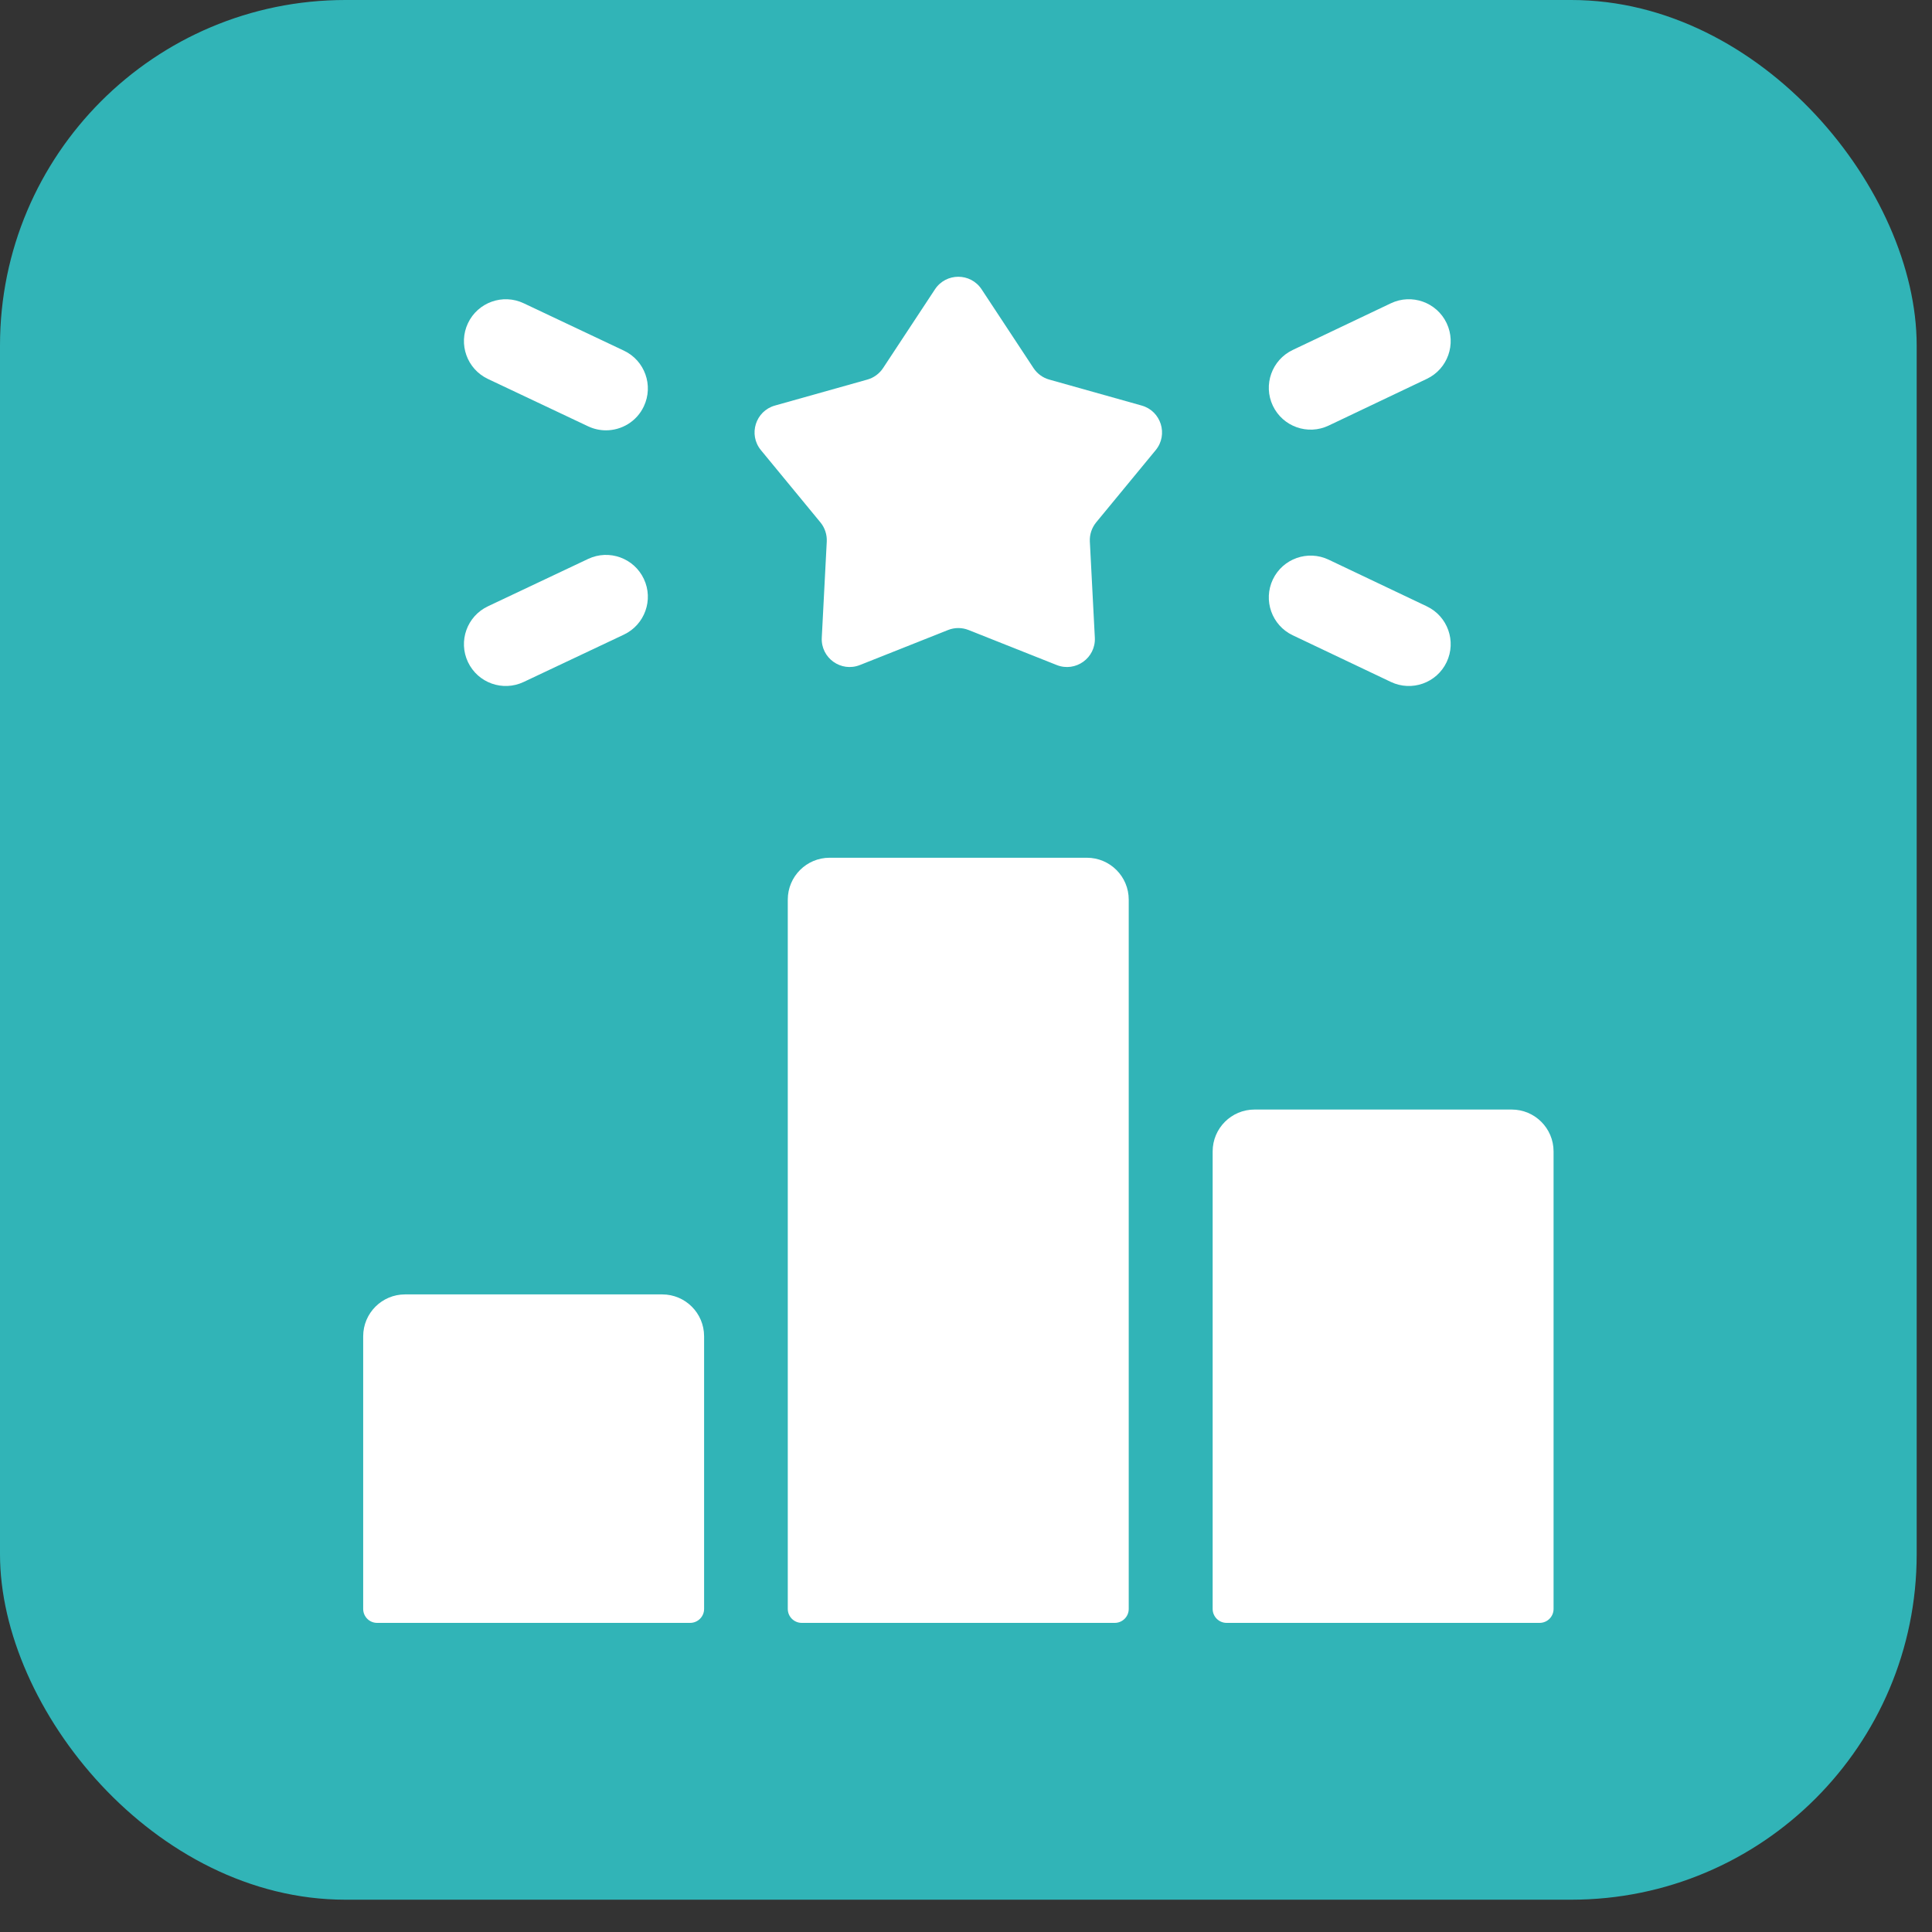
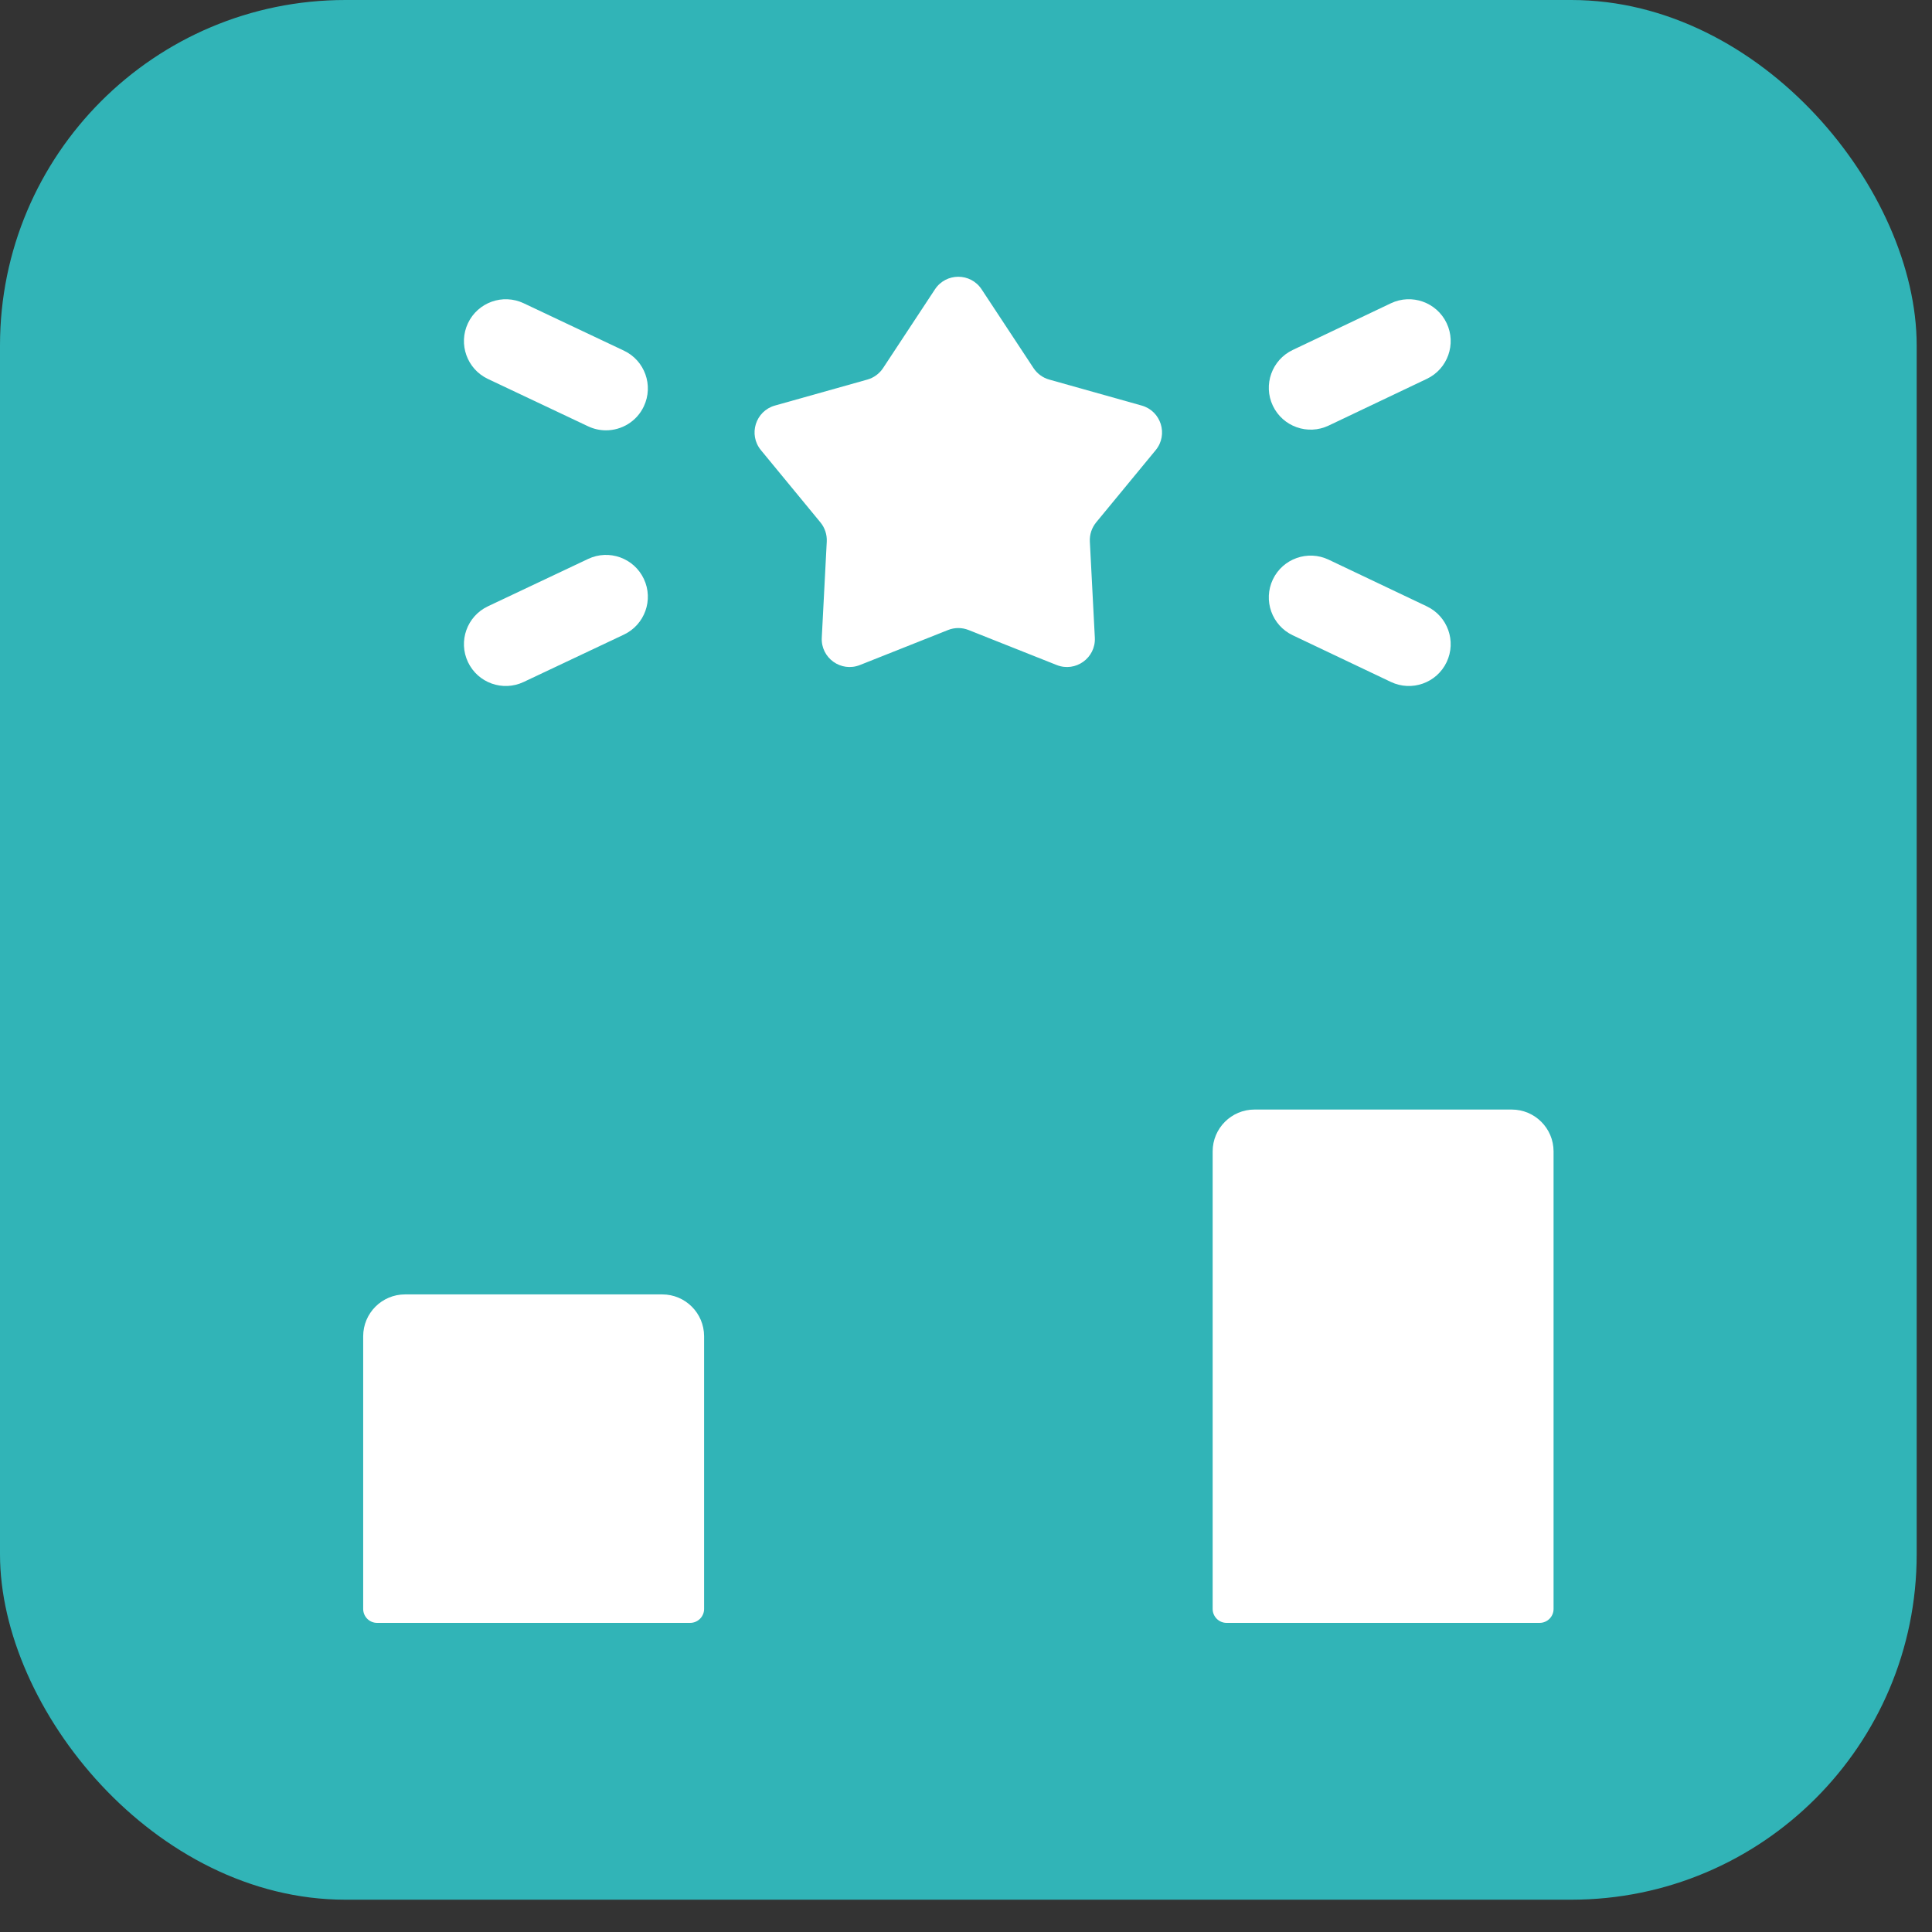
<svg xmlns="http://www.w3.org/2000/svg" width="57" height="57" viewBox="0 0 57 57" fill="none">
  <rect x="0" y="0" width="57" height="57" fill="#333333" stroke="none" />
  <rect width="56.548" height="56.047" rx="10.19" fill="#31B4B7" />
-   <path d="M32.066 25.306H24.477C23.795 25.306 23.242 25.859 23.242 26.541V47.469C23.242 47.696 23.427 47.88 23.654 47.88H32.889C33.116 47.88 33.301 47.696 33.301 47.469V26.541C33.301 25.859 32.748 25.306 32.066 25.306Z" fill="white" />
  <path d="M44.6 32.735H37.012C36.33 32.735 35.777 33.288 35.777 33.97V47.469C35.777 47.696 35.962 47.88 36.189 47.88H45.423C45.651 47.88 45.835 47.696 45.835 47.469V33.97C45.835 33.288 45.282 32.735 44.6 32.735Z" fill="white" />
  <path d="M19.538 38.189H11.95C11.268 38.189 10.715 38.742 10.715 39.424V47.469C10.715 47.696 10.899 47.88 11.126 47.88H20.361C20.588 47.88 20.773 47.696 20.773 47.469V39.424C20.773 38.742 20.22 38.189 19.538 38.189Z" fill="white" />
  <path d="M33.683 11.965L30.957 11.199C30.766 11.146 30.601 11.025 30.492 10.86L28.96 8.535C28.635 8.042 27.911 8.042 27.585 8.535L26.053 10.86C25.944 11.025 25.779 11.146 25.589 11.199L22.863 11.965C22.29 12.126 22.072 12.822 22.45 13.281L24.205 15.412C24.336 15.571 24.402 15.773 24.392 15.978L24.245 18.813C24.214 19.412 24.813 19.842 25.371 19.62L27.969 18.588C28.164 18.51 28.381 18.51 28.577 18.588L31.175 19.62C31.732 19.842 32.332 19.412 32.301 18.813L32.154 15.978C32.143 15.773 32.21 15.571 32.34 15.412L34.096 13.281C34.474 12.822 34.255 12.126 33.683 11.965Z" fill="white" />
  <path d="M15.45 20.12L18.407 18.723C19.023 18.431 19.287 17.695 18.995 17.079C18.704 16.462 17.968 16.199 17.352 16.49L14.395 17.888C13.778 18.18 13.515 18.916 13.806 19.532C14.098 20.149 14.834 20.412 15.45 20.12Z" fill="white" />
  <path d="M39.199 12.556L42.095 11.178C42.711 10.886 42.973 10.149 42.68 9.533C42.387 8.918 41.651 8.655 41.035 8.948L38.138 10.326C37.523 10.619 37.261 11.356 37.553 11.971C37.847 12.588 38.584 12.849 39.199 12.556Z" fill="white" />
  <path d="M14.395 11.18L17.352 12.578C17.522 12.658 17.702 12.696 17.878 12.696C18.341 12.696 18.785 12.435 18.995 11.989C19.287 11.372 19.023 10.636 18.407 10.345L15.45 8.947C14.834 8.656 14.098 8.919 13.806 9.536C13.515 10.152 13.778 10.888 14.395 11.18Z" fill="white" />
  <path d="M38.138 18.742L41.035 20.119C41.651 20.412 42.388 20.15 42.68 19.535C42.973 18.919 42.711 18.182 42.095 17.889L39.199 16.512C38.583 16.219 37.846 16.481 37.553 17.096C37.261 17.712 37.523 18.449 38.138 18.742Z" fill="white" />
</svg>